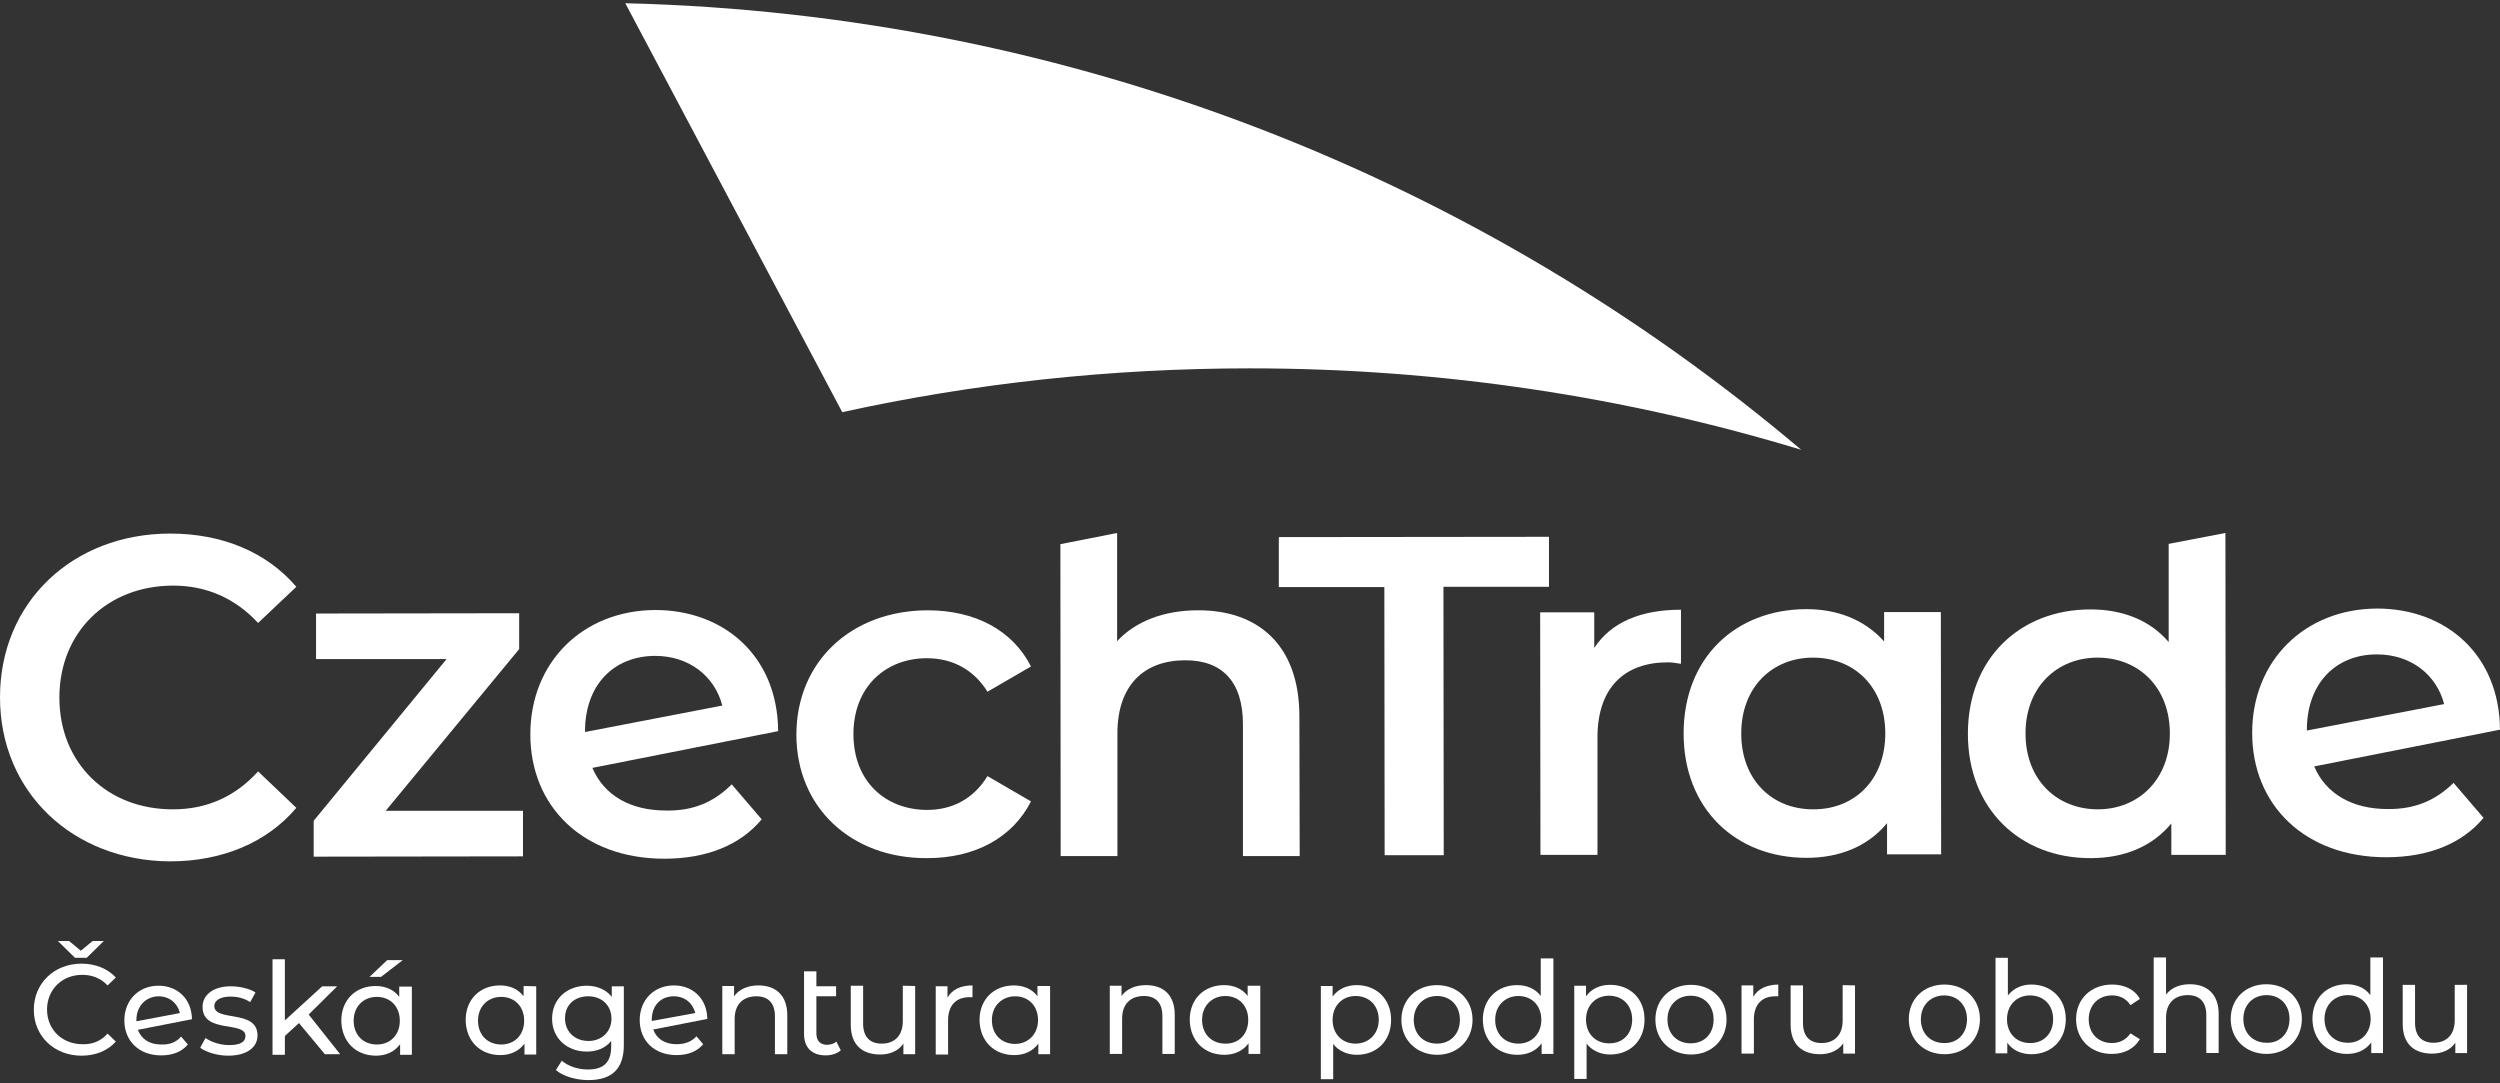
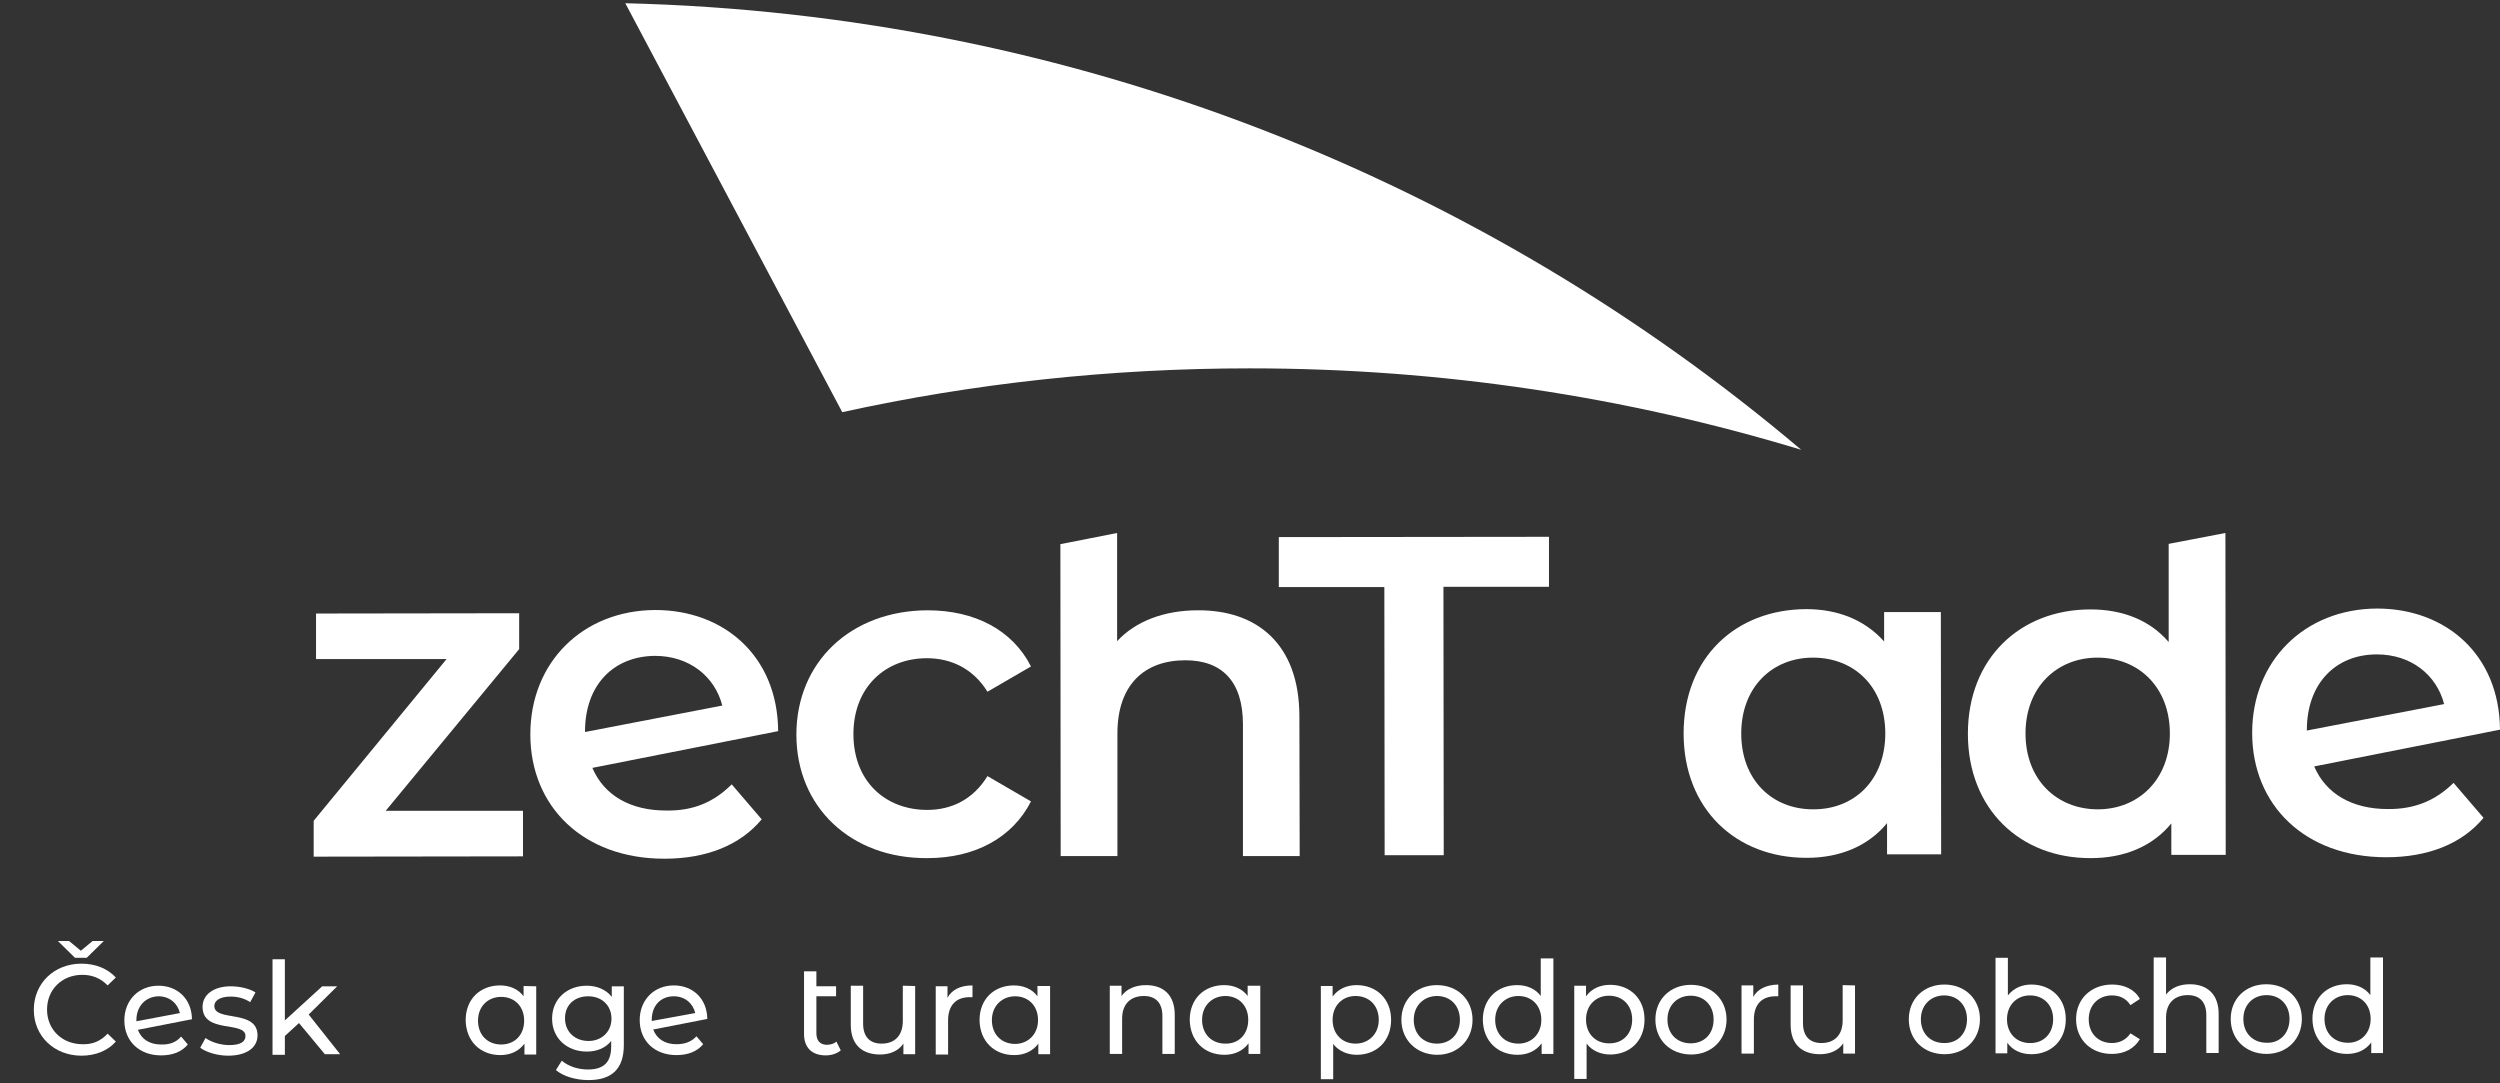
<svg xmlns="http://www.w3.org/2000/svg" version="1.1" id="Vrstva_1" x="0px" y="0px" viewBox="0 0 850.4 368.5" style="enable-background:new 0 0 850.4 368.5;" xml:space="preserve">
  <rect x="0" y="0" width="850.4" height="368.5" fill="#333333" stroke="none" />
  <style type="text/css">
	.st0{fill:#ffffff;}
	.st1{fill:#ffffff;}
</style>
  <g>
    <g>
-       <path class="st0" d="M0,237.2c0-32.3,24.7-55.7,57.9-55.7c17.7,0,32.8,6.3,42.9,18.1l-13,12.3c-7.9-8.5-17.7-12.7-28.9-12.7    c-22.4,0-38.7,15.8-38.7,38.1s16.3,38.1,38.7,38c11.3,0,21-4.2,28.9-12.9l13,12.4c-10,11.8-25.2,18.2-43,18.2    C24.8,292.8,0,269.5,0,237.2z" />
      <path class="st0" d="M177.9,275.8v15.5l-71.2,0.1v-12.2l45.2-55h-44.4v-15.5l69.1-0.1v12.2l-45.4,55H177.9z" />
      <path class="st0" d="M248.9,266.8l10.2,11.9c-7.3,8.8-18.8,13.4-33.1,13.4c-27.7,0-45.6-17.8-45.6-42.3    c0-24.6,17.9-42.2,42.5-42.3c23.1,0,41.6,15.4,41.8,41.2l-63.2,12.5c4,9.4,13,14.5,25,14.5C235.7,275.9,242.8,272.9,248.9,266.8z     M199,248.8v0.2l46.7-9c-2.6-10-11.3-16.9-22.9-16.9C208.7,223.2,199,233,199,248.8z" />
      <path class="st0" d="M270.9,249.9c0-24.7,18.5-42.2,44.6-42.3c16.1,0,28.9,6.7,35.2,19.1l-14.8,8.6c-4.9-7.9-12.4-11.4-20.6-11.4    c-14.2,0-25,9.9-25,25.8c0,16.1,10.9,25.8,25.1,25.8c8.2,0,15.6-3.5,20.5-11.5l14.8,8.6c-6.3,12.4-19.1,19.3-35.2,19.3    C289.5,292.1,270.9,274.6,270.9,249.9z" />
      <path class="st0" d="M470.9,199.7H435v-17l91.9-0.1v17H491l0.1,91.3H471L470.9,199.7z" />
-       <path class="st0" d="M571.8,207.4v18.4c-1.7-0.3-3.1-0.5-4.5-0.5c-14.7,0-23.9,8.6-23.9,25.5v40H524l-0.1-82.5h18.4v12.1    C548,211.7,558.1,207.4,571.8,207.4z" />
      <path class="st0" d="M660.2,208.1l0.1,82.5h-18.4V280c-6.5,7.9-16.1,11.8-27.4,11.8c-24.1,0-41.8-16.7-41.8-42.3    c0-25.7,17.6-42.2,41.7-42.3c10.5,0,19.8,3.5,26.5,11v-10H660.2z M641.3,249.5c0-15.8-10.5-25.8-24.6-25.8    c-13.9,0-24.4,10.1-24.4,25.8c0,15.8,10.5,25.8,24.4,25.8C630.8,275.4,641.3,265.3,641.3,249.5z" />
      <path class="st0" d="M834.6,266.3l10.2,11.9c-7.3,8.8-18.8,13.4-33.1,13.4c-27.7,0-45.6-17.8-45.6-42.3    c0-24.6,17.9-42.2,42.5-42.3c23.1,0,41.6,15.4,41.8,41.2l-63.2,12.5c4,9.4,13,14.5,25,14.5C821.4,275.3,828.5,272.3,834.6,266.3z     M784.7,248.3v0.2l46.7-9c-2.6-10-11.3-16.9-22.9-16.9C794.5,222.6,784.7,232.5,784.7,248.3z" />
      <path class="st0" d="M442,243.7c0-24.9-14.7-36.2-34.5-36.1c-11.5,0-21.2,3.7-27.5,10.5v-36.8l-19.3,3.8l0.1,106.1h19.3v-41.7    c0-16.6,9.2-24.9,23.1-24.9c12.4,0,19.6,7.1,19.6,21.8v44.8h19.3L442,243.7z" />
      <g>
        <path class="st0" d="M737.7,185v33.4c-6.5-7.6-15.9-11.1-26.6-11.1c-23.9,0-41.7,16.6-41.7,42.3s17.9,42.4,41.8,42.3     c11.3,0,20.9-3.9,27.4-11.8v10.7h18.5l-0.1-109.5L737.7,185z M713.6,275.3c-13.9,0-24.6-10-24.6-25.8s10.7-25.8,24.5-25.8     c13.9,0,24.6,10,24.6,25.8C738.1,265.2,727.4,275.3,713.6,275.3z" />
      </g>
    </g>
    <path class="st1" d="M212.7,1.1l73.8,139.1c44.6-9.8,91.1-14.9,138.7-14.9c65.3,0,128.2,9.7,187.5,27.7   C504.2,61.2,364.9,4.8,212.7,1.1z" />
    <g>
      <g>
        <path class="st1" d="M36.6,351.6l2.8,2.7c-2.7,3.1-6.9,4.8-11.7,4.8c-9.2,0-16.2-6.6-16.2-15.6s6.9-15.7,16.2-15.7     c4.7,0,8.8,1.6,11.7,4.7l-2.8,2.7c-2.4-2.5-5.3-3.6-8.6-3.6c-6.9,0-12,5-12,11.8c0,6.8,5.1,11.8,12.1,11.8     C31.4,355.3,34.2,354.2,36.6,351.6z M25.5,325.8l-5.8-5.7h3.8l4,3.3l4-3.3h3.8l-5.8,5.7H25.5z" />
        <path class="st1" d="M61.6,352.6l2.3,2.7c-2.1,2.5-5.2,3.7-9.1,3.7c-7.5,0-12.5-4.9-12.5-11.9c0-6.9,4.9-11.8,11.6-11.8     c6.4,0,11.3,4.4,11.4,11.4l-18.4,3.6c1.2,3.2,4,5,7.9,5C57.6,355.4,59.9,354.6,61.6,352.6z M46.4,347v0.4l14.8-2.8     c-0.8-3.3-3.5-5.7-7.3-5.7C49.6,339,46.4,342.2,46.4,347z" />
        <path class="st1" d="M68.1,356.4l1.8-3.3c2,1.4,5.1,2.4,8.1,2.4c3.9,0,5.5-1.2,5.5-3.1c0-5.2-14.6-0.7-14.6-9.9     c0-4.1,3.7-7,9.6-7c3,0,6.5,0.8,8.4,2.1l-1.8,3.3c-2.1-1.4-4.4-1.9-6.7-1.9c-3.6,0-5.5,1.4-5.5,3.2c0,5.5,14.7,1,14.7,10     c0,4.2-3.8,6.9-10,6.9C73.9,359.1,70.1,357.9,68.1,356.4z" />
        <path class="st1" d="M101.7,348l-4.8,4.4v6.4h-4.2v-32.5h4.2v20.8l12.7-11.6h5.1l-9.7,9.6l10.7,13.5h-5.2L101.7,348z" />
-         <path class="st1" d="M140.1,335.6v23.2h-4v-3.6c-1.9,2.6-4.8,3.9-8.2,3.9c-6.8,0-11.7-4.7-11.8-11.9c0-7.1,4.9-11.8,11.7-11.8     c3.2,0,6.2,1.2,8,3.7v-3.5L140.1,335.6z M136,347.2c0-4.9-3.3-8.1-7.8-8.1s-7.9,3.2-7.9,8.1s3.3,8.1,7.9,8.1     C132.7,355.3,136,352.1,136,347.2z M129.6,332.3h-3.9l6-5.7h5.3L129.6,332.3z" />
        <path class="st1" d="M182.4,335.5v23.2h-4V355c-1.9,2.6-4.8,3.9-8.2,3.9c-6.8,0-11.7-4.7-11.8-11.9c0-7.1,4.9-11.8,11.7-11.8     c3.2,0,6.2,1.2,8,3.7v-3.5L182.4,335.5z M178.3,347.2c0-4.9-3.3-8.1-7.8-8.1s-7.9,3.2-7.9,8.1s3.3,8.1,7.9,8.1     C175,355.3,178.3,352.1,178.3,347.2z" />
        <path class="st1" d="M212.2,335.5v20c0,8.1-4.1,11.9-12,11.9c-4.2,0-8.5-1.2-11.1-3.4l2-3.2c2.2,1.9,5.5,3,8.9,3     c5.5,0,7.9-2.6,7.9-7.8v-1.9c-2,2.5-5,3.6-8.3,3.6c-6.7,0-11.8-4.5-11.8-11.2s5.1-11.2,11.8-11.2c3.4,0,6.6,1.3,8.5,3.8v-3.6     L212.2,335.5z M208,346.5c0-4.5-3.3-7.6-7.9-7.6c-4.7,0-8,3-7.9,7.6c0,4.4,3.3,7.6,8,7.6C204.7,354.1,208,350.9,208,346.5z" />
        <path class="st1" d="M236.9,352.5l2.3,2.7c-2.1,2.5-5.2,3.7-9.1,3.7c-7.5,0-12.5-4.9-12.5-11.9c0-6.9,4.9-11.8,11.6-11.8     c6.4,0,11.3,4.4,11.4,11.4l-18.4,3.6c1.2,3.2,4,5,7.9,5C232.9,355.2,235.2,354.4,236.9,352.5z M221.7,346.9v0.4l14.8-2.7     c-0.8-3.3-3.5-5.7-7.3-5.7C224.8,338.9,221.7,342,221.7,346.9z" />
-         <path class="st1" d="M267.8,345.3v13.3h-4.2v-12.9c0-4.5-2.3-6.8-6.3-6.8c-4.4,0-7.4,2.6-7.4,7.7v12h-4.2v-23.2h4v3.5     c1.7-2.4,4.7-3.7,8.3-3.7C263.8,335.2,267.8,338.5,267.8,345.3z" />
        <path class="st1" d="M286,357.3c-1.3,1.1-3.2,1.7-5.1,1.7c-4.7,0-7.4-2.6-7.4-7.3v-21.3h4.2v5.1h6.7v3.4h-6.7v12.6     c0,2.5,1.3,3.9,3.6,3.9c1.2,0,2.5-0.4,3.2-1.1L286,357.3z" />
        <path class="st1" d="M311.3,335.4v23.2h-4V355c-1.7,2.5-4.6,3.7-7.9,3.7c-6,0-10-3.2-10-10.1v-13.3h4.2v12.9     c0,4.5,2.3,6.8,6.3,6.8c4.4,0,7.2-2.7,7.2-7.7v-12L311.3,335.4z" />
        <path class="st1" d="M330.8,335.2v4c-0.4,0-0.7,0-1,0c-4.5,0-7.3,2.7-7.3,7.9v11.6h-4.2v-23.2h4v3.9     C323.8,336.6,326.8,335.2,330.8,335.2z" />
        <path class="st1" d="M357.2,335.4v23.2h-4v-3.6c-1.9,2.6-4.8,3.9-8.2,3.9c-6.8,0-11.7-4.7-11.8-11.9c0-7.1,4.9-11.8,11.7-11.8     c3.2,0,6.2,1.2,8,3.7v-3.5L357.2,335.4z M353.1,347c0-4.9-3.3-8.1-7.8-8.1c-4.4,0-7.9,3.2-7.9,8.1s3.3,8.1,7.9,8.1     C349.6,355.1,353.1,351.9,353.1,347z" />
        <path class="st1" d="M399.6,345.2v13.3h-4.2v-12.9c0-4.5-2.3-6.8-6.3-6.8c-4.4,0-7.4,2.6-7.4,7.7v12h-4.2v-23.2h4v3.5     c1.7-2.4,4.7-3.7,8.3-3.7C395.7,335.1,399.6,338.4,399.6,345.2z" />
        <path class="st1" d="M428.7,335.3v23.2h-4v-3.6c-1.9,2.6-4.8,3.9-8.2,3.9c-6.8,0-11.7-4.7-11.8-11.9c0-7.1,4.9-11.8,11.7-11.8     c3.2,0,6.2,1.2,8,3.7v-3.5L428.7,335.3z M424.6,346.9c0-4.9-3.3-8.1-7.8-8.1c-4.4,0-7.9,3.2-7.9,8.1s3.3,8.1,7.9,8.1     C421.3,355.1,424.6,351.9,424.6,346.9z" />
        <path class="st1" d="M473.2,346.9c0,7.2-4.9,11.9-11.7,11.9c-3.2,0-6.2-1.3-8-3.7v12h-4.2v-31.7h4v3.6c1.9-2.6,4.8-3.9,8.2-3.9     C468.2,335.1,473.2,339.8,473.2,346.9z M469,346.9c0-4.9-3.3-8.1-7.9-8.1c-4.4,0-7.8,3.2-7.8,8.1s3.3,8.1,7.8,8.1     C465.5,355,469,351.8,469,346.9z" />
        <path class="st1" d="M476.7,346.9c0-6.9,5.1-11.8,12.1-11.8c7,0,12.1,4.9,12.1,11.8c0,6.9-5.1,11.9-12,11.9     C481.9,358.8,476.7,353.8,476.7,346.9z M496.6,346.9c0-4.9-3.3-8.1-7.8-8.1c-4.4,0-7.9,3.2-7.9,8.1s3.3,8.1,7.9,8.1     C493.3,355,496.6,351.8,496.6,346.9z" />
        <path class="st1" d="M528.4,326v32.5h-4v-3.6c-1.9,2.6-4.8,3.9-8.2,3.9c-6.8,0-11.7-4.7-11.8-11.9c0-7.1,4.9-11.8,11.7-11.8     c3.2,0,6.2,1.2,8,3.7v-12.8L528.4,326z M524.3,346.9c0-4.9-3.3-8.1-7.8-8.1c-4.4,0-7.9,3.2-7.9,8.1s3.3,8.1,7.9,8.1     C520.9,355,524.3,351.8,524.3,346.9z" />
        <path class="st1" d="M559.4,346.8c0,7.2-4.9,11.9-11.7,11.9c-3.2,0-6.2-1.3-8-3.7v12h-4.2v-31.7h4v3.6c1.9-2.6,4.8-3.9,8.2-3.9     C554.5,335,559.4,339.7,559.4,346.8z M555.2,346.8c0-4.9-3.3-8.1-7.9-8.1c-4.4,0-7.8,3.2-7.8,8.1s3.3,8.1,7.8,8.1     C551.9,355,555.2,351.8,555.2,346.8z" />
        <path class="st1" d="M563.1,346.8c0-6.9,5.1-11.8,12.1-11.8c7,0,12.1,4.9,12.1,11.8c0,6.9-5.1,11.9-12,11.9     C568.2,358.7,563.1,353.8,563.1,346.8z M582.9,346.8c0-4.9-3.3-8.1-7.8-8.1s-7.9,3.2-7.9,8.1s3.3,8.1,7.9,8.1     C579.7,354.9,582.9,351.7,582.9,346.8z" />
        <path class="st1" d="M604.9,334.9v4c-0.4,0-0.7,0-1,0c-4.5,0-7.3,2.7-7.3,7.9v11.6h-4.2v-23.2h4v3.9     C597.9,336.4,600.8,335,604.9,334.9z" />
        <path class="st1" d="M631,335.2v23.2h-4v-3.5c-1.7,2.5-4.6,3.7-7.9,3.7c-6,0-10-3.2-10-10.1v-13.3h4.2V348c0,4.5,2.3,6.8,6.3,6.8     c4.4,0,7.2-2.7,7.2-7.7v-12L631,335.2z" />
        <path class="st1" d="M649.3,346.7c0-6.9,5.1-11.8,12.1-11.8c7,0,12.1,4.9,12.1,11.8c0,6.9-5.1,11.9-12,11.9     C654.4,358.6,649.3,353.7,649.3,346.7z M669.1,346.7c0-4.9-3.3-8.1-7.8-8.1c-4.4,0-7.9,3.2-7.9,8.1s3.3,8.1,7.9,8.1     C665.8,354.9,669.1,351.7,669.1,346.7z" />
        <path class="st1" d="M702.7,346.7c0,7.1-4.9,11.9-11.7,11.9c-3.4,0-6.4-1.3-8.2-3.9v3.6h-4v-32.5h4.2v12.8c2-2.5,4.8-3.7,8-3.7     C697.7,334.9,702.7,339.6,702.7,346.7z M698.4,346.7c0-4.9-3.3-8.1-7.9-8.1c-4.4,0-7.8,3.2-7.8,8.1s3.3,8.1,7.8,8.1     C695.1,354.9,698.4,351.6,698.4,346.7z" />
        <path class="st1" d="M706.2,346.7c0-6.9,5.1-11.8,12.3-11.8c4.1,0,7.7,1.7,9.4,4.9l-3.2,2.1c-1.5-2.3-3.7-3.3-6.3-3.3     c-4.5,0-7.9,3.2-7.9,8.1c0,5,3.4,8.1,7.9,8.1c2.6,0,4.8-1.1,6.3-3.3l3.2,2c-1.9,3.2-5.3,5-9.4,5     C711.3,358.6,706.2,353.6,706.2,346.7z" />
        <path class="st1" d="M754.7,344.9v13.3h-4.2v-12.9c0-4.5-2.3-6.8-6.3-6.8c-4.4,0-7.4,2.6-7.4,7.7v12h-4.2v-32.5h4.2v12.6     c1.8-2.3,4.6-3.5,8.1-3.5C750.7,334.8,754.7,338.1,754.7,344.9z" />
        <path class="st1" d="M758.8,346.6c0-6.9,5.1-11.8,12.1-11.8c7,0,12.1,4.9,12.1,11.8c0,6.9-5.1,11.9-12,11.9     C764,358.5,758.8,353.6,758.8,346.6z M778.8,346.6c0-4.9-3.3-8.1-7.8-8.1s-7.9,3.2-7.9,8.1s3.3,8.1,7.9,8.1     C775.4,354.9,778.8,351.6,778.8,346.6z" />
        <path class="st1" d="M810.6,325.7v32.5h-4v-3.6c-1.9,2.6-4.8,3.9-8.2,3.9c-6.8,0-11.7-4.7-11.8-11.9c0-7.1,4.9-11.8,11.7-11.8     c3.2,0,6.2,1.2,8,3.7v-12.8L810.6,325.7z M806.4,346.6c0-4.9-3.3-8.1-7.8-8.1c-4.4,0-7.9,3.2-7.9,8.1s3.3,8.1,7.9,8.1     C803,354.8,806.4,351.5,806.4,346.6z" />
-         <path class="st1" d="M839.2,335v23.2h-4v-3.5c-1.7,2.5-4.6,3.7-7.9,3.7c-6,0-10-3.2-10-10.1v-13.3h4.2v12.9     c0,4.5,2.3,6.8,6.3,6.8c4.4,0,7.2-2.7,7.2-7.7v-12L839.2,335z" />
      </g>
    </g>
  </g>
</svg>